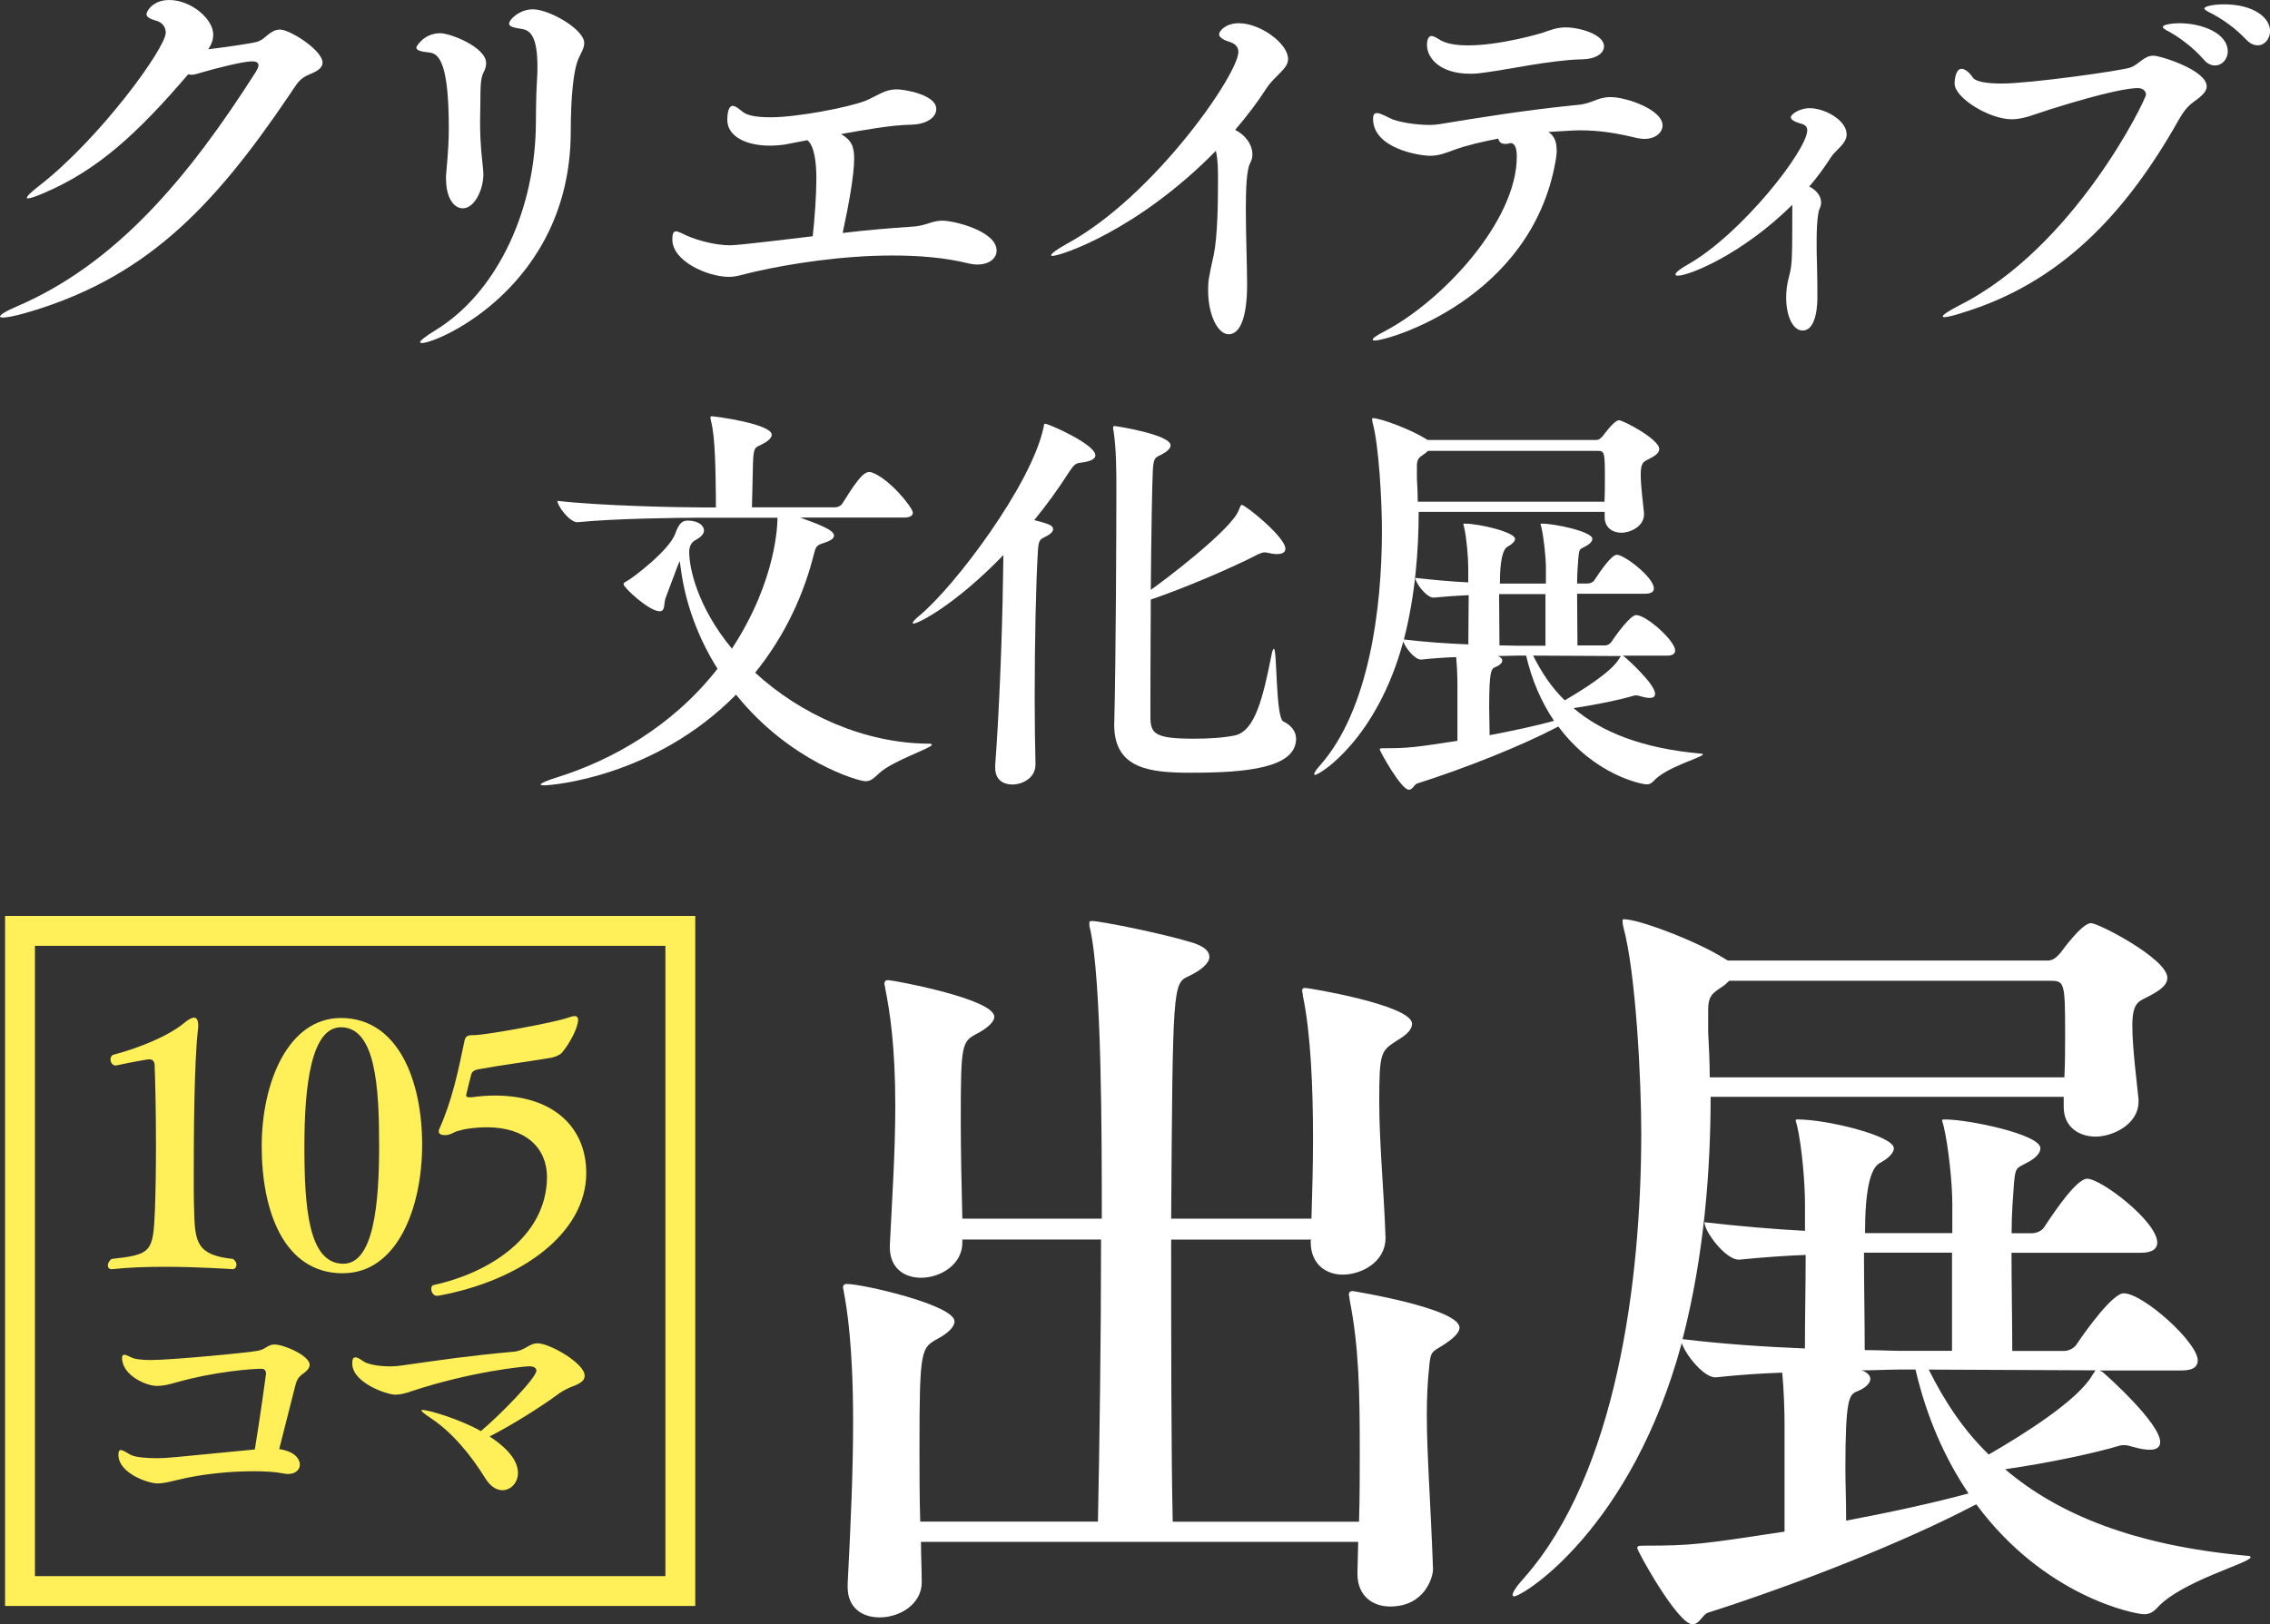
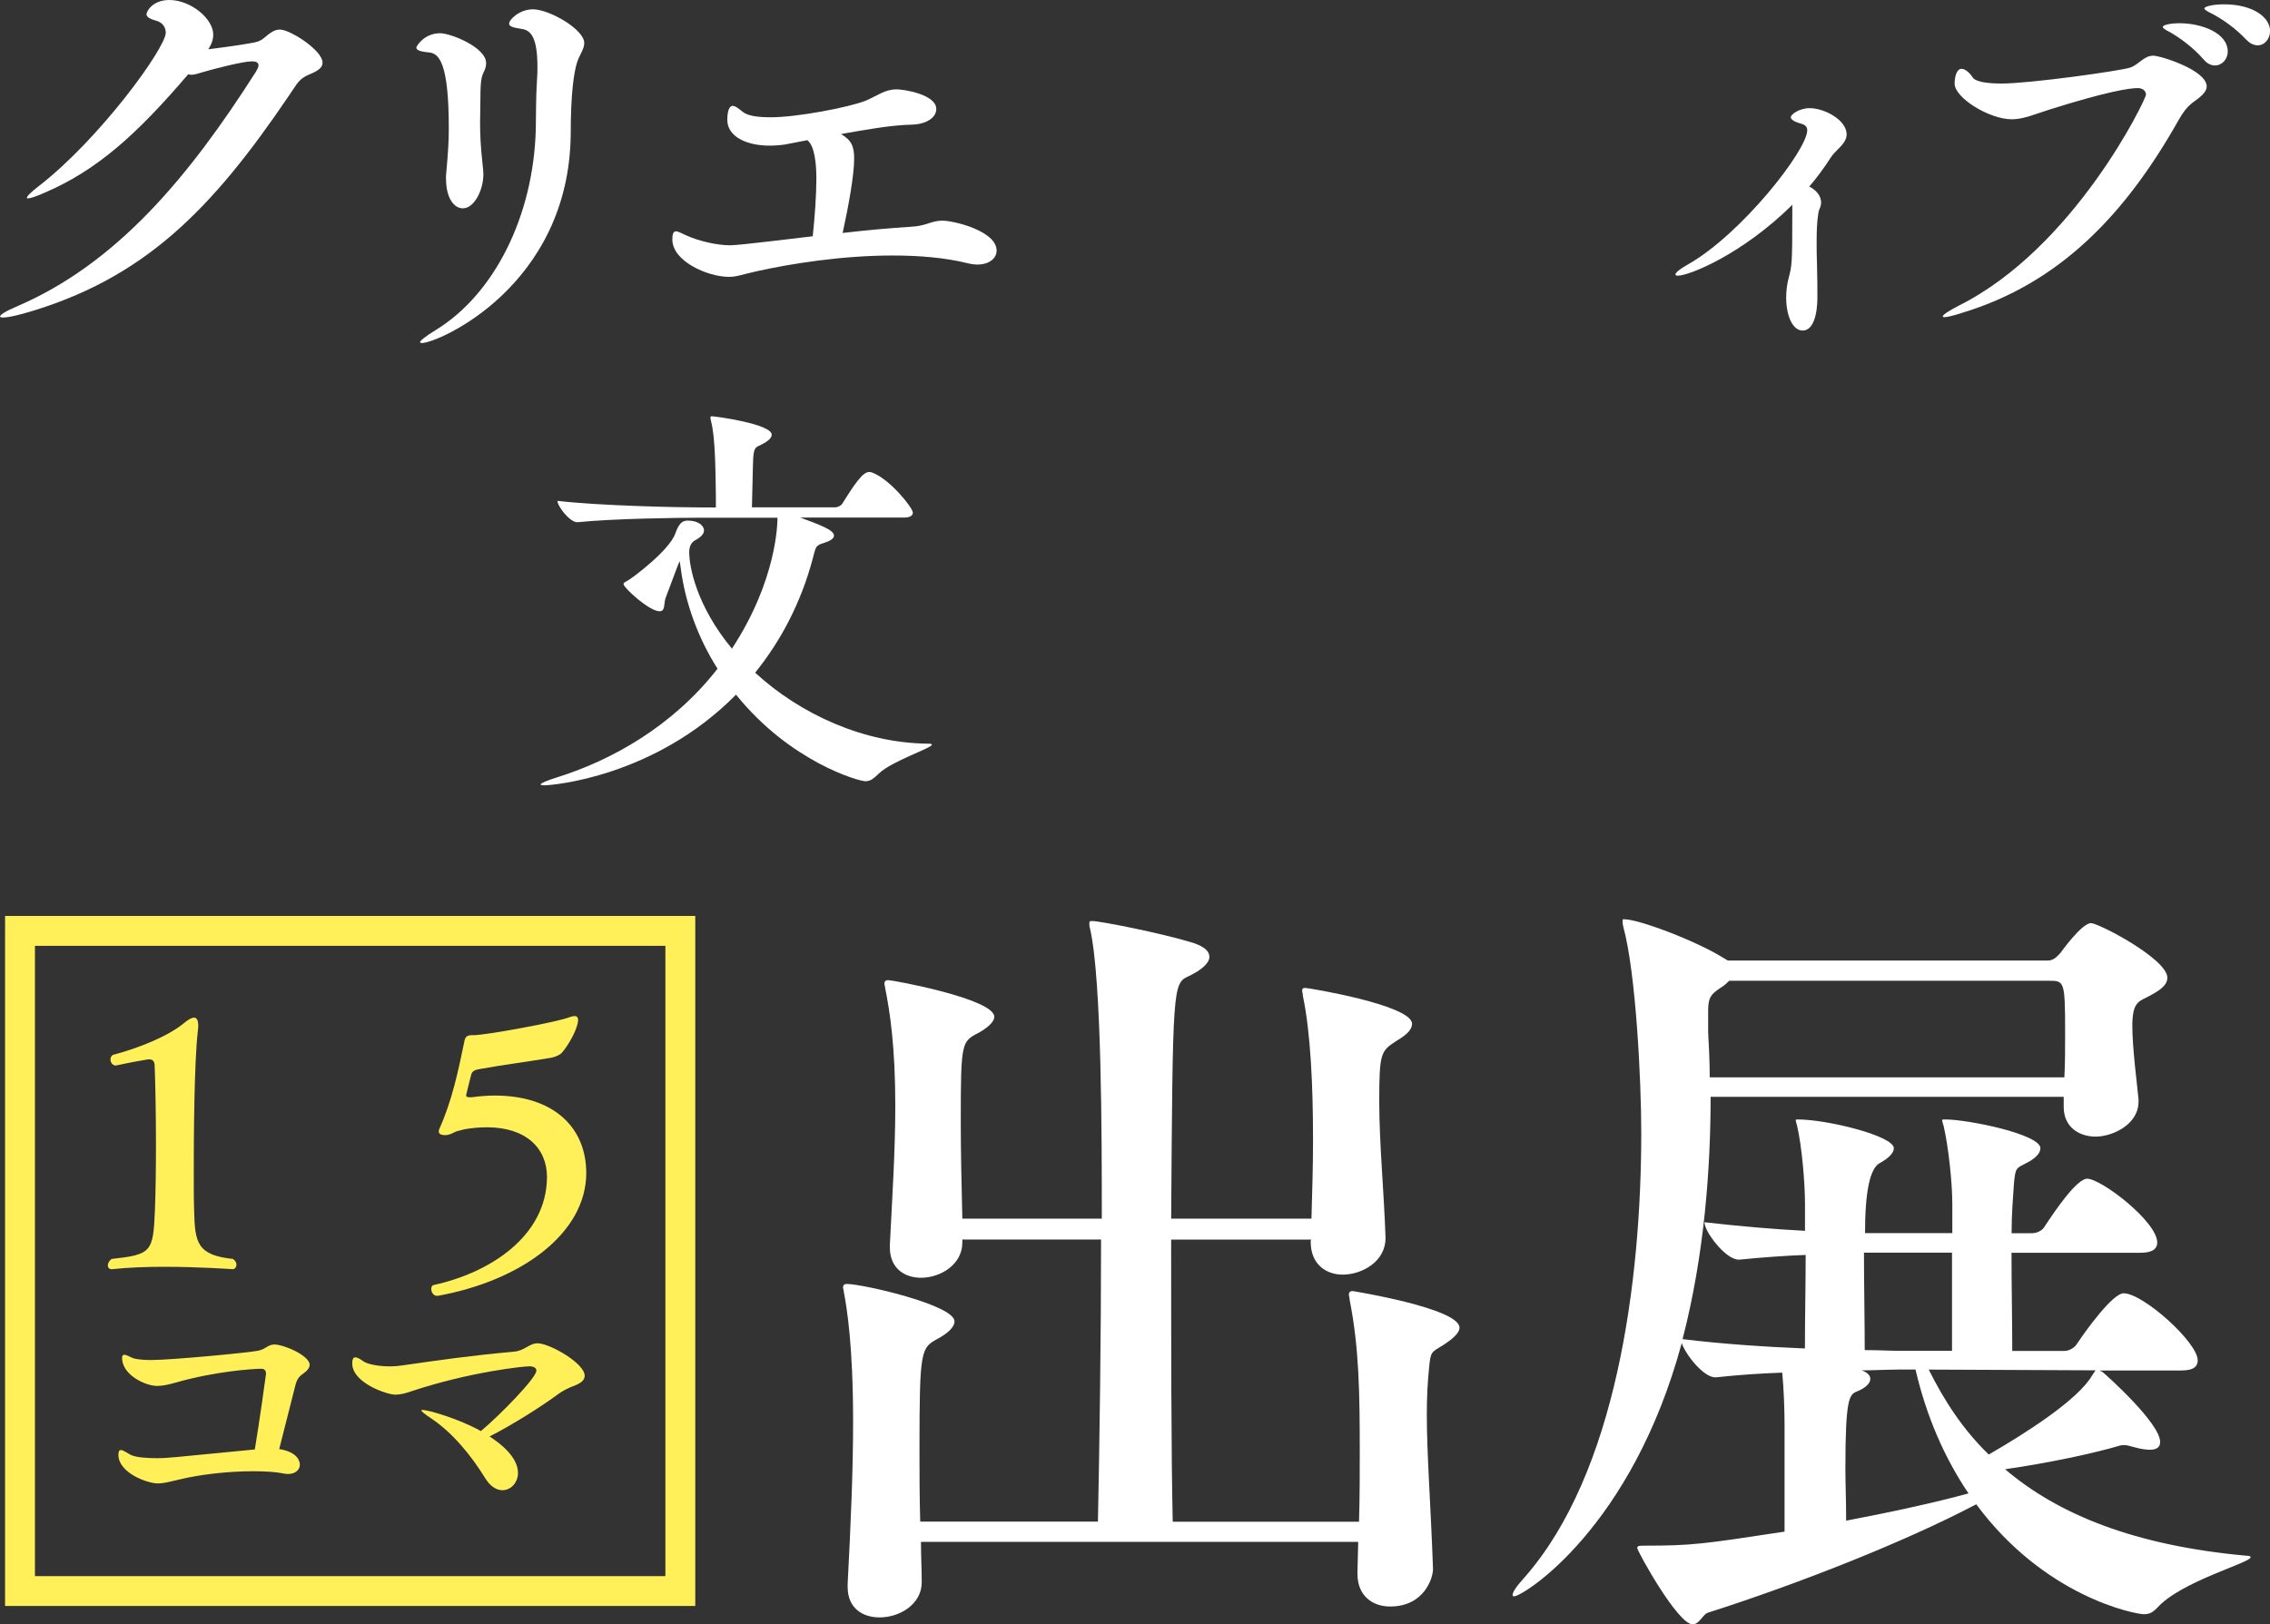
<svg xmlns="http://www.w3.org/2000/svg" id="_レイヤー_2" viewBox="0 0 304.03 217.61">
  <rect x="0" y="0" width="304.03" height="217.61" fill="#333333" stroke="none" />
  <defs>
    <style>.cls-1{fill:#fff;}.cls-2{fill:#fff05a;}</style>
  </defs>
  <g id="_レイヤー_2-2">
    <path class="cls-1" d="M5.88,25.86c-1.08.48-1.86.72-2.16.72q-.12,0-.12-.06c0-.24.48-.72,1.56-1.56C13.38,18.6,22.2,6.42,22.2,4.38c0-.72-.42-1.38-1.32-1.62-.9-.24-1.26-.54-1.26-.84,0-.42.84-1.92,3.06-1.92,2.88,0,5.88,2.52,5.88,4.62,0,.72-.24,1.32-.66,1.98,2.46-.3,5.82-.78,6.6-1.02.72-.24,1.14-.78,1.68-1.14.42-.3.84-.48,1.32-.48,1.32,0,5.7,2.76,5.7,4.44,0,.72-.72,1.14-1.74,1.56-1.44.6-1.62,1.2-2.7,2.76-10.38,15.36-19.5,24.72-35.58,29.28-1.32.36-2.28.54-2.76.54-.24,0-.42-.06-.42-.12,0-.24.72-.72,2.28-1.38,13.26-5.7,22.92-17.16,32.04-31.5.12-.24.3-.54.3-.78,0-.3-.18-.54-.9-.54-1.14,0-4.92.96-6.54,1.44-.66.18-1.08.36-1.56.36-.12,0-.3-.06-.42-.06-6.78,7.92-12.12,12.84-19.32,15.9Z" />
    <path class="cls-1" d="M59.73,23.96c0-.27,0-.6.05-.93.22-2.48.33-4.07.33-5.83,0-8.63-1.26-10.06-2.64-10.17-1.1-.11-1.71-.28-1.71-.66,0-.17,1.04-1.92,3.19-1.92,1.38,0,6.16,1.87,6.16,4.01,0,.38-.11.82-.38,1.32-.38.71-.38,2.31-.38,2.91,0,1.43-.05,2.53-.05,3.68,0,1.48.05,3.08.33,5.61.06.55.11.99.11,1.37,0,2.09-1.21,4.56-2.75,4.56-1.15,0-2.25-1.32-2.25-3.96ZM56.48,45.95c-.11,0-.22-.05-.22-.11,0-.17.6-.71,2.14-1.65,7.7-4.73,13.03-15.07,13.36-26.84.05-2.36,0-4.12.17-6.76.05-.6.05-1.15.05-1.65,0-4.01-.93-4.89-2.09-5.06-.99-.17-1.7-.27-1.7-.71,0-.55,1.38-1.92,3.19-1.92,2.2,0,6.87,2.69,6.87,4.51,0,.88-.66,1.59-.99,2.69-.38,1.26-.82,3.96-.82,9.46-.17,20.4-17.76,28.05-19.96,28.05Z" />
    <path class="cls-1" d="M105.27,19.34c-.71.11-1.48.17-2.2.17-3.08,0-5.66-1.21-5.66-3.46,0-1.81.6-1.87.71-1.87.38,0,.82.38,1.38.82.71.55,2.09.71,3.74.71,3.52,0,10.39-1.32,12.65-2.2,1.7-.71,2.58-1.54,4.23-1.54.88,0,5.28.66,5.28,2.64,0,1.04-1.16,2.03-3.3,2.09-2.69.05-6.1.66-9.46,1.26,1.43.82,1.76,1.7,1.76,3.3,0,2.14-.71,6.16-1.54,9.95,3.25-.39,6.49-.66,9.13-.83,2.15-.11,2.7-.82,4.23-.82s7.26,1.38,7.26,4.01c0,1.04-.99,1.87-2.58,1.87-.38,0-.83-.06-1.26-.17-3.13-.77-6.6-1.04-10.12-1.04-6.76,0-13.69,1.1-18.31,2.14-1.76.39-2.53.72-3.57.72-2.86,0-7.59-2.09-7.59-5,0-.83.17-1.1.5-1.1.27,0,.77.27,1.37.55,1.71.77,4.12,1.32,5.88,1.32,1.26,0,9.51-1.04,11.05-1.21.27-2.47.49-5.5.49-7.7,0-1.98-.22-4.4-1.21-5.17l-2.86.55Z" />
-     <path class="cls-1" d="M140.96,34.29c-.11,0-.17-.06-.17-.11,0-.22.77-.77,2.03-1.48,11.71-6.32,23.04-22.77,23.04-25.74,0-.6-.33-1.1-1.26-1.38s-1.32-.66-1.32-.99c0-.44.88-1.48,2.64-1.48,2.91,0,6.6,2.75,6.6,4.78,0,1.37-1.71,2.14-2.91,3.96-1.16,1.81-2.58,3.68-4.18,5.55,1.32.66,2.31,1.92,2.31,3.3,0,.39-.11.83-.33,1.21-.44.88-.55,3.3-.55,6.1,0,3.46.17,7.53.17,10.12,0,4.23-.88,6.65-2.47,6.65-1.43,0-2.75-2.53-2.75-5.88,0-1.15,0-1.38.77-4.84.49-2.47.55-6.82.55-9.79,0-1.76,0-2.75-.28-4.07-10.39,10.61-20.73,14.08-21.89,14.08Z" />
-     <path class="cls-1" d="M208.5,20.05c0,.44-.05.99-.17,1.59-3.24,18.37-22.33,23.98-24.2,23.98-.17,0-.28-.05-.28-.11,0-.22.5-.55,1.54-1.1,7.81-4.07,17.76-14.79,17.76-23.43,0-1.04-.22-1.81-.83-1.81-.05,0-.11,0-.22.05-.17.06-.33.06-.5.06-.55,0-.83-.27-.93-.71-2.31.44-4.34.94-5.83,1.48-1.32.49-2.15.82-3.3.82-1.48,0-7.64-.99-7.64-4.95,0-.55.17-.77.5-.77.39,0,.94.27,1.71.66,1.04.55,3.52.93,5.39.93.49,0,.93-.05,1.32-.11,5-.82,11.71-1.92,18.53-2.58,1.92-.17,2.58-1.04,4.34-1.04,2.2,0,6.98,1.7,6.98,3.79,0,.99-.99,1.81-2.42,1.81-.33,0-.66-.06-.99-.11-2.69-.66-5-1.04-7.7-1.04-.22,0-.88,0-4.18.22.71.49,1.1,1.15,1.1,2.36ZM211.8,7.95c-4.12.11-9.57,1.32-12.87,1.76-.71.11-1.38.17-1.98.17-4.29,0-5.83-2.25-5.83-3.85,0-1.21.55-1.21.61-1.21.22,0,.55.16.99.44.88.6,2.31.82,3.91.82,4.29,0,9.68-1.59,10.01-1.7,1.1-.39,1.92-.71,3.08-.71,1.81,0,5.11.93,5.11,2.53,0,.94-1.04,1.71-3.02,1.76Z" />
    <path class="cls-1" d="M240.07,27.42c-6.65,6.6-13.8,9.51-15.34,9.51-.22,0-.33-.06-.33-.17,0-.22.55-.71,1.65-1.32,7.2-4.07,16-15.34,16-17.98,0-.44-.22-.71-.77-.88-1.04-.27-1.43-.6-1.43-.88,0-.38,1.16-1.21,2.53-1.21,1.98,0,4.95,1.59,4.95,3.52,0,.82-.66,1.48-1.21,2.03-.33.33-.66.66-.94,1.1-.82,1.27-1.76,2.58-2.86,3.85.88.44,1.59,1.21,1.59,2.14,0,.33-.11.66-.27.99-.06.11-.33,1.32-.33,4.12,0,1.04,0,2.2.05,3.3.05,1.7.05,3.3.05,4.34,0,.44,0,4.4-1.98,4.4-1.38,0-2.2-2.09-2.2-4.4,0-.88.11-1.81.33-2.64.44-1.65.49-1.98.49-8.58v-1.26Z" />
    <path class="cls-1" d="M262.73,41.94c-1.26.39-1.98.55-2.31.55-.17,0-.22-.06-.22-.11,0-.22.88-.77,2.14-1.43,15.51-7.75,25.08-27.66,25.08-28.27,0-.5-.44-.88-1.1-.88-.99,0-3.9.38-11.77,2.86-2.09.66-3.52,1.32-5.12,1.32-2.97,0-7.64-2.86-7.64-4.78,0-.77.22-1.98.93-1.98.5,0,1.1.55,1.49,1.15s1.98.82,3.9.82c3.79,0,15.89-1.7,17.21-2.14,1.21-.44,1.81-1.59,3.08-1.59.94,0,7.15,1.92,7.15,4.12,0,.82-.93,1.48-1.92,2.2-.71.55-1.26,1.27-1.81,2.25-7.15,12.7-15.95,21.94-29.09,25.9ZM295.12,7.95c-1.37-1.59-3.19-2.91-4.56-3.68-.55-.27-.88-.49-.88-.66,0-.33,1.32-.5,2.2-.5,3.02,0,6.49,1.32,6.49,3.79,0,1.04-.77,1.87-1.71,1.87-.5,0-1.04-.22-1.54-.83ZM300.84,5.31c-1.43-1.54-3.25-2.8-4.67-3.52-.55-.27-.93-.49-.93-.66,0-.27,1.16-.55,2.64-.55,3.9,0,6.16,1.76,6.16,3.57,0,1.04-.71,1.92-1.65,1.92-.5,0-1.04-.22-1.54-.77Z" />
    <path class="cls-1" d="M124.81,99.77c0,.44-5.39,2.2-7.09,3.85-.66.6-1.04,1.04-1.82,1.04-.88,0-10.06-2.58-17.32-11.6-10.89,11.05-24.64,12.15-25.68,12.15-.33,0-.5-.06-.5-.11,0-.16.88-.55,2.31-.99,7.15-2.25,15.34-6.76,21.39-14.52-2.64-4.18-4.34-8.85-4.95-13.64,0-.17-.11-.6-.11-.82-.05.22-.22.49-.33.82l-1.59,4.23c-.22.71,0,1.71-.77,1.71-1.43,0-4.84-3.19-4.84-3.63,0-.17.17-.27.5-.44.71-.38,5.61-4.07,6.43-6.32.44-1.27.88-1.76,1.65-1.76,1.48,0,2.2.71,2.2,1.32,0,.44-.38.88-1.1,1.27-.66.33-.88.94-.88,1.65,0,1.98.99,7.2,5.72,12.92,6.05-9.24,6.1-16.88,6.1-17.54h-10.39c-3.08,0-11.49.11-16.39.6h-.05c-.99,0-2.64-2.14-2.64-2.86,5.66.66,16.11.88,19.3.88h1.92v-1.48c-.05-2.97-.05-7.92-.66-10.12-.06-.22-.06-.33-.06-.44s0-.17.17-.17c.55,0,8.03,1.04,8.03,2.47,0,.44-.5.88-1.38,1.32-.77.38-.99.33-1.1,1.81-.05.77-.11,4.67-.17,6.6h11.11c.38,0,.83-.22.99-.5,1.65-2.64,2.75-4.23,3.57-4.23.17,0,.28,0,.38.05,2.37.83,5.5,4.73,5.5,5.39,0,.33-.27.66-1.21.66h-13.86c2.53.94,4.51,1.65,4.51,2.42,0,.38-.49.71-1.37.99-.39.11-.66.22-.83.38-.28.22-.38.66-.66,1.76-1.59,5.94-4.29,11-7.7,15.23,6.1,5.61,14.63,9.46,23.21,9.51.33,0,.44.05.44.11Z" />
-     <path class="cls-1" d="M138.68,102.46c0,1.81-1.81,2.64-3.08,2.64s-2.31-.66-2.31-2.25v-.33c.49-6.38.93-16.88,1.04-24.64,0-1.04.06-2.31.06-3.52-6.43,6.65-11.38,9.18-12.04,9.18q-.11,0-.11-.05c0-.17.27-.5.93-1.04,4.67-3.85,15.01-17.54,16.61-25.24.06-.27,0-.44.22-.44.44,0,6.71,2.75,6.71,4.23,0,.5-.66.83-1.98.99-.66.06-.93.33-1.48,1.15-1.43,2.25-3.02,4.45-4.73,6.54,1.92.49,2.53.71,2.53,1.21,0,.33-.39.71-.99.99-.77.38-.93.44-1.04,1.76-.28,4.4-.44,12.76-.44,19.8,0,3.52.05,6.71.11,8.96v.05ZM149.24,96.85c.22-8.58.28-26.4.28-31.24,0-2.36,0-5.44-.38-7.92-.06-.17-.06-.33-.06-.39,0-.17.06-.22.22-.22.28,0,7.48,1.15,7.48,2.58,0,.44-.5.88-1.38,1.32-.71.33-.88.44-.99,1.87-.11,2.15-.22,9.13-.28,16.17,1.21-.82,11-8.14,11.82-10.78.17-.39.22-.6.38-.6.44,0,5.83,4.29,5.83,5.88,0,.44-.38.71-1.15.71-.33,0-.71-.06-1.21-.17-.17-.06-.33-.06-.44-.06-.27,0-.49.11-.88.27-3.63,1.87-9.95,4.56-14.35,6.05-.05,7.04-.05,13.91-.05,15.67,0,2.31.55,2.97,5.88,2.97,1.81,0,3.9-.11,5.44-.44,2.75-.6,3.79-5.28,4.89-10.72.11-.6.22-.88.33-.88.44,0,.22,9.24,1.26,9.73,1.15.55,1.71,1.43,1.71,2.31,0,3.96-6.76,4.56-14.08,4.56-5.5,0-10.28-.5-10.28-6.43v-.27Z" />
-     <path class="cls-1" d="M217.38,87.89c.05.05.17.05.28.17.27.22,4.01,3.57,4.01,4.89,0,.39-.27.55-.71.55-.27,0-.66-.06-1.04-.17-.27-.06-.49-.17-.77-.17-.11,0-.22,0-.38.05-1.65.5-4.95,1.21-8.03,1.65,3.74,3.19,9.13,5.39,17.05,6.1.22,0,.28.06.28.11,0,.38-4.95,1.7-6.6,3.57-.33.33-.55.44-.93.44-.61,0-6.98-1.21-11.82-7.75l-.22.11c-4.84,2.53-12.15,5.44-18.7,7.53-.38.11-.6.83-1.1.83-1.04,0-3.9-5.17-3.9-5.39,0-.17.17-.17.5-.17,3.35,0,4.12-.11,9.9-.99v-7.59c0-.99-.06-2.47-.17-3.63-1.54.05-3.13.17-4.67.33h-.05c-.83,0-2.09-1.59-2.36-2.42-3.52,13.03-11.11,17.82-11.82,17.87-.11,0-.11-.06-.11-.11,0-.17.22-.55.82-1.21,6.49-7.37,8.25-20.9,8.25-31.4,0-3.74-.38-11.33-1.26-14.52-.05-.22-.05-.33-.05-.44s0-.11.11-.11c1.04,0,5.12,1.54,7.04,2.75l.28.17h22.6c.44,0,.71-.38.88-.55,0,0,1.49-2.09,2.15-2.09.55,0,5.39,2.53,5.39,3.85,0,.55-.55.93-1.54,1.43-.55.27-.94.44-.94,1.98s.33,4.07.44,5.17v.17c0,1.65-1.87,2.47-3.02,2.47s-2.25-.66-2.25-2.09v-.71h-24.91c0,5-.44,11.16-1.98,17.1,2.69.33,5.83.55,8.63.66,0-2.2.05-4.51.05-6.6-1.43.06-2.97.17-4.67.33h-.06c-.93,0-2.42-1.98-2.42-2.64,2.42.27,4.89.5,7.09.6v-1.87c0-1.54-.22-4.07-.55-5.5-.05-.22-.11-.38-.11-.44s.06-.06.17-.06c2.04,0,6.76,1.16,6.76,2.04,0,.33-.39.71-.99,1.04q-1.04.55-1.04,4.95h6.16v-2.03c0-1.54-.28-4.07-.6-5.5-.06-.22-.11-.33-.11-.44,0-.06.05-.06.22-.06,1.59,0,6.71,1.04,6.71,2.04,0,.33-.33.71-.99,1.04-.71.38-.77.27-.88,1.48-.06.83-.17,2.04-.17,3.46h1.43c.33,0,.71-.17.88-.44.83-1.27,2.31-3.41,3.02-3.41.99,0,4.95,3.02,4.95,4.51,0,.39-.27.71-1.15.71h-9.13c0,2.31.05,4.89.05,6.93h3.68c.33,0,.71-.22.88-.5.66-.99,2.53-3.57,3.3-3.57,1.38,0,5.22,3.46,5.22,4.73,0,.38-.22.71-1.15.71h-5.77ZM191.26,60.39c-.17.17-.33.33-.61.5-.66.44-.88.66-.88,1.59v1.54c.05.99.11,2.04.11,3.19h25.02c.05-.99.05-2.09.05-3.13,0-3.63-.05-3.68-1.1-3.68h-22.6ZM203.14,87.83c-.71,0-1.59.06-2.53.06.44.17.6.38.6.6,0,.33-.38.66-.93.88-.55.22-.83.44-.83,5.44,0,1.04.06,2.2.06,3.68,3.19-.6,6.21-1.26,8.63-1.92-1.71-2.53-2.97-5.44-3.74-8.74h-1.26ZM206.99,79.59h-6.21c0,2.31.05,4.84.05,6.87.99,0,1.87.05,2.53.05h3.63v-6.93ZM217.11,87.89l-11.77-.06c1.1,2.2,2.42,4.23,4.23,5.99,2.47-1.43,6.32-3.85,7.31-5.61l.22-.33Z" />
    <path class="cls-1" d="M195.48,177.84c0,.83-1.15,1.67-2.09,2.3-1.67,1.04-1.77.83-1.98,3.03-.21,1.98-.31,4.07-.31,6.37,0,5.32.52,11.9.83,20.67,0,1.15-1.15,5.01-5.74,5.01-2.3,0-4.38-1.36-4.38-4.38v-.21l.1-4.07h-58.56c0,1.88.1,3.65.1,5.32v.1c0,2.92-2.92,4.7-5.64,4.7-2.3,0-4.28-1.25-4.28-4.07v-.42c.42-8.04.73-15.24.73-21.71,0-10.23-.83-15.24-1.25-17.43,0-.21-.1-.42-.1-.52,0-.42.21-.52.52-.52,2.09,0,14.41,2.82,14.41,5.01,0,.83-1.04,1.67-2.19,2.3-2.3,1.25-2.5,1.36-2.5,14.72,0,3.13,0,6.47.1,9.81h23.8c.21-10.12.42-24.63.42-37.79h-18.58v.42c0,2.92-2.92,4.7-5.53,4.7-2.19,0-4.18-1.25-4.18-4.07v-.31c.31-6.26.73-12.53.73-18.69,0-7.93-.73-12.63-1.36-15.76,0-.21-.1-.42-.1-.52,0-.42.21-.52.52-.52.63,0,14.2,2.5,14.2,4.91,0,.73-1.04,1.57-2.19,2.19-2.19,1.15-2.3,1.25-2.3,11.8,0,3.97.1,8.56.21,13.05h18.68c0-10.75,0-31.94-1.57-38.83-.1-.31-.1-.52-.1-.73,0-.31.1-.31.42-.31.94,0,9.08,1.57,13.47,2.92,1.57.52,2.19,1.15,2.19,1.88,0,.83-1.04,1.77-2.82,2.61-2.09.94-2.09,1.57-2.3,32.46h18.79c.1-3.44.21-6.99.21-10.65,0-6.99-.31-14.2-1.36-19.21,0-.31-.1-.52-.1-.63,0-.31.1-.42.42-.42.42,0,14.3,2.3,14.3,4.8,0,.94-1.04,1.67-2.09,2.3-2.09,1.36-2.3,1.57-2.3,8.14,0,5.53.63,12,.84,18.16v.1c0,3.24-3.24,4.91-5.74,4.91-2.19,0-4.28-1.36-4.28-4.38v-.21l.1-.1h-18.79c0,13.78,0,28.39.21,37.79h24.95c.1-3.24.1-6.26.1-9.29,0-8.14-.1-14.09-1.36-20.46,0-.31-.1-.52-.1-.63,0-.42.21-.52.52-.52,0,0,14.3,2.3,14.3,4.91Z" />
    <path class="cls-1" d="M281.18,183.58c.1.1.31.1.52.31.52.42,7.62,6.79,7.62,9.29,0,.73-.52,1.04-1.36,1.04-.52,0-1.25-.1-1.98-.31-.52-.1-.94-.31-1.46-.31-.21,0-.42,0-.73.1-3.13.94-9.4,2.3-15.24,3.13,7.1,6.05,17.33,10.23,32.36,11.59.42,0,.52.1.52.21,0,.73-9.39,3.24-12.53,6.79-.63.63-1.04.83-1.77.83-1.15,0-13.26-2.3-22.44-14.72l-.42.21c-9.19,4.8-23.07,10.33-35.49,14.3-.73.21-1.15,1.57-2.09,1.57-1.98,0-7.41-9.81-7.41-10.23,0-.31.31-.31.94-.31,6.37,0,7.83-.21,18.79-1.88v-14.41c0-1.88-.1-4.7-.31-6.89-2.92.1-5.95.31-8.87.63h-.1c-1.57,0-3.97-3.03-4.49-4.59-6.68,24.74-21.09,33.82-22.44,33.93-.21,0-.21-.1-.21-.21,0-.31.42-1.04,1.57-2.3,12.32-13.99,15.66-39.67,15.66-59.6,0-7.1-.73-21.5-2.4-27.56-.1-.42-.1-.63-.1-.83s0-.21.21-.21c1.98,0,9.71,2.92,13.36,5.22l.52.31h42.9c.83,0,1.36-.73,1.67-1.04,0,0,2.82-3.97,4.07-3.97,1.04,0,10.23,4.8,10.23,7.31,0,1.04-1.04,1.77-2.92,2.71-1.04.52-1.77.83-1.77,3.76s.63,7.72.83,9.81v.31c0,3.13-3.55,4.7-5.74,4.7s-4.28-1.25-4.28-3.97v-1.36h-47.29c0,9.5-.83,21.19-3.76,32.46,5.11.63,11.06,1.04,16.39,1.25,0-4.18.1-8.56.1-12.53-2.71.1-5.64.31-8.87.63h-.1c-1.77,0-4.59-3.76-4.59-5.01,4.59.52,9.29.94,13.47,1.15v-3.55c0-2.92-.42-7.72-1.04-10.44-.1-.42-.21-.73-.21-.83s.1-.1.31-.1c3.86,0,12.84,2.19,12.84,3.86,0,.63-.73,1.36-1.88,1.98q-1.98,1.04-1.98,9.39h11.69v-3.86c0-2.92-.52-7.72-1.15-10.44-.1-.42-.21-.63-.21-.83,0-.1.1-.1.42-.1,3.03,0,12.74,1.98,12.74,3.86,0,.63-.63,1.36-1.88,1.98-1.36.73-1.46.52-1.67,2.82-.1,1.57-.31,3.86-.31,6.58h2.71c.63,0,1.36-.31,1.67-.83,1.57-2.4,4.38-6.47,5.74-6.47,1.88,0,9.39,5.74,9.39,8.56,0,.73-.52,1.36-2.19,1.36h-17.33c0,4.38.1,9.29.1,13.15h6.99c.63,0,1.36-.42,1.67-.94,1.25-1.88,4.8-6.78,6.26-6.78,2.61,0,9.92,6.58,9.92,8.98,0,.73-.42,1.36-2.19,1.36h-10.96ZM231.6,131.39c-.31.31-.63.63-1.15.94-1.25.84-1.67,1.25-1.67,3.03v2.92c.1,1.88.21,3.86.21,6.05h47.5c.1-1.88.1-3.97.1-5.95,0-6.89-.1-6.99-2.09-6.99h-42.9ZM254.15,183.48c-1.36,0-3.03.1-4.8.1.83.31,1.15.73,1.15,1.15,0,.63-.73,1.25-1.77,1.67s-1.57.83-1.57,10.33c0,1.98.1,4.18.1,6.99,6.05-1.15,11.8-2.4,16.39-3.65-3.24-4.8-5.64-10.33-7.1-16.6h-2.4ZM261.45,167.82h-11.8c0,4.38.1,9.19.1,13.05,1.88,0,3.55.1,4.8.1h6.89v-13.15ZM280.66,183.58l-22.34-.1c2.09,4.18,4.59,8.04,8.04,11.38,4.7-2.71,12-7.31,13.88-10.65l.42-.63Z" />
    <path class="cls-2" d="M31.67,169.44c0,.32-.23.59-.5.59,0,0-4.43-.32-9.19-.32-2.42,0-4.89.09-6.95.32h-.09c-.32,0-.5-.23-.5-.5s.18-.64.5-.87c5.35-.59,5.58-.91,5.81-6.54.09-2.33.14-5.49.14-8.64,0-4.34-.09-8.64-.18-10.83-.05-.55-.32-.73-.73-.73h-.14c-1.74.27-4.3.82-4.3.82h-.05c-.41,0-.69-.41-.69-.78,0-.27.09-.5.32-.64,3.66-.96,7.45-2.56,9.46-4.21.55-.46,1.05-.78,1.42-.78.32,0,.55.32.55,1.05,0,.18,0,.41-.05.69-.5,4.34-.55,14.45-.55,19.02,0,1.92,0,3.7.05,5.03.09,4.39.41,6.03,5.21,6.54.32.23.46.5.46.78Z" />
-     <path class="cls-2" d="M45.93,170.58c-7.95,0-10.88-8.41-10.88-17.01s3.57-17.19,10.61-17.19c7.68,0,10.88,8.41,10.88,16.96s-3.38,17.23-10.61,17.23ZM45.66,137.62c-3.98,0-4.89,7.82-4.89,15.91s.5,15.77,5.21,15.77c4.07,0,4.8-8,4.8-15.82s-.46-15.86-5.12-15.86Z" />
    <path class="cls-2" d="M78.52,157.14c0,8.09-8.73,14.45-19.89,16.46h-.09c-.5,0-.78-.5-.78-.91,0-.27.09-.5.37-.55,7.36-1.6,15.09-6.45,15.13-14.45,0-3.93-2.88-6.67-8.05-6.67-.96,0-1.97.09-3.02.27-.27.05-.59.18-.91.23-.46.14-.69.37-1.23.5-.18.05-.32.05-.5.05-.41,0-.78-.14-.78-.46,0-.09,0-.18.05-.32,1.74-3.84,2.56-7.86,3.38-11.79.09-.5.27-.82,1.01-.82h.23c1.65,0,11.29-1.78,12.75-2.38.32-.09.55-.18.78-.18.27,0,.46.18.46.5,0,1.05-1.14,3.2-2.15,4.39-.23.27-.78.55-1.42.69-3.25.55-6.58.96-9.78,1.55-.46.09-.82.23-.96.69-.14.5-.69,2.74-.69,2.79,0,.23.23.27.46.27h.27c1.05-.14,2.06-.23,3.11-.23,7.86,0,12.25,4.25,12.25,10.38Z" />
    <path class="cls-2" d="M37.41,194.13c2.59.42,2.75,1.75,2.75,2.09,0,.67-.58,1.25-1.59,1.25-.21,0-.42-.04-.67-.08-1-.21-2.38-.29-4.01-.29-3.13,0-7.01.38-10.14,1.17-1.08.25-1.84.46-2.63.46-1.34,0-5.26-1.38-5.26-3.84,0-.46.12-.63.33-.63.29,0,.75.33,1.29.63.71.38,2.38.46,3.63.46,1.13,0,1.54-.04,13.02-1.17.63-3.76,1.5-10.1,1.5-10.14,0-.5-.29-.67-.63-.67-1.08,0-6.13.33-11.43,1.84-1,.29-1.79.46-2.55.46-1.46,0-4.67-1.42-4.67-3.76,0-.29.12-.42.29-.42.25,0,.63.21,1.08.42.5.21,1.54.29,2.5.29,2.75,0,13.23-1,14.36-1.25,1.04-.21,1.29-.83,2.17-.83,1.29,0,4.72,1.5,4.72,2.71,0,.38-.25.75-.83,1.17-.58.38-.88.79-1.08,1.59l-2.17,8.56Z" />
    <path class="cls-2" d="M69.38,197.3c0,1.33-.96,2.34-2.09,2.34-.75,0-1.59-.46-2.29-1.59-1.96-3.17-4.42-6.13-7.22-8.01-.88-.58-1.34-.96-1.34-1.08,0-.04.04-.08.12-.08.75,0,4.88,1.17,7.85,2.84,2.67-2.25,7.43-7.14,7.43-8.1,0-.38-.38-.58-.96-.58-.67,0-7.85.71-15.77,3.34-.83.29-1.5.46-2.17.46-1.13,0-5.76-1.59-5.76-4.17,0-.58.12-.83.42-.83.25,0,.63.21,1.08.54.54.38,2,.67,3.55.67.54,0,1.08-.04,1.59-.12,5.26-.75,9.31-1.34,14.94-1.84,1.54-.12,2.09-1.13,3.25-1.13,1.59,0,6.3,2.67,6.3,4.34,0,.63-.54,1.04-1.59,1.42-.58.21-1.38.63-1.84.96-2.3,1.71-6.34,4.26-9.31,5.76,2.63,1.71,3.8,3.38,3.8,4.88Z" />
    <path class="cls-2" d="M93.12,215.15H.68v-92.44h92.44v92.44ZM4.68,211.15h84.44v-84.44H4.68v84.44Z" />
  </g>
</svg>